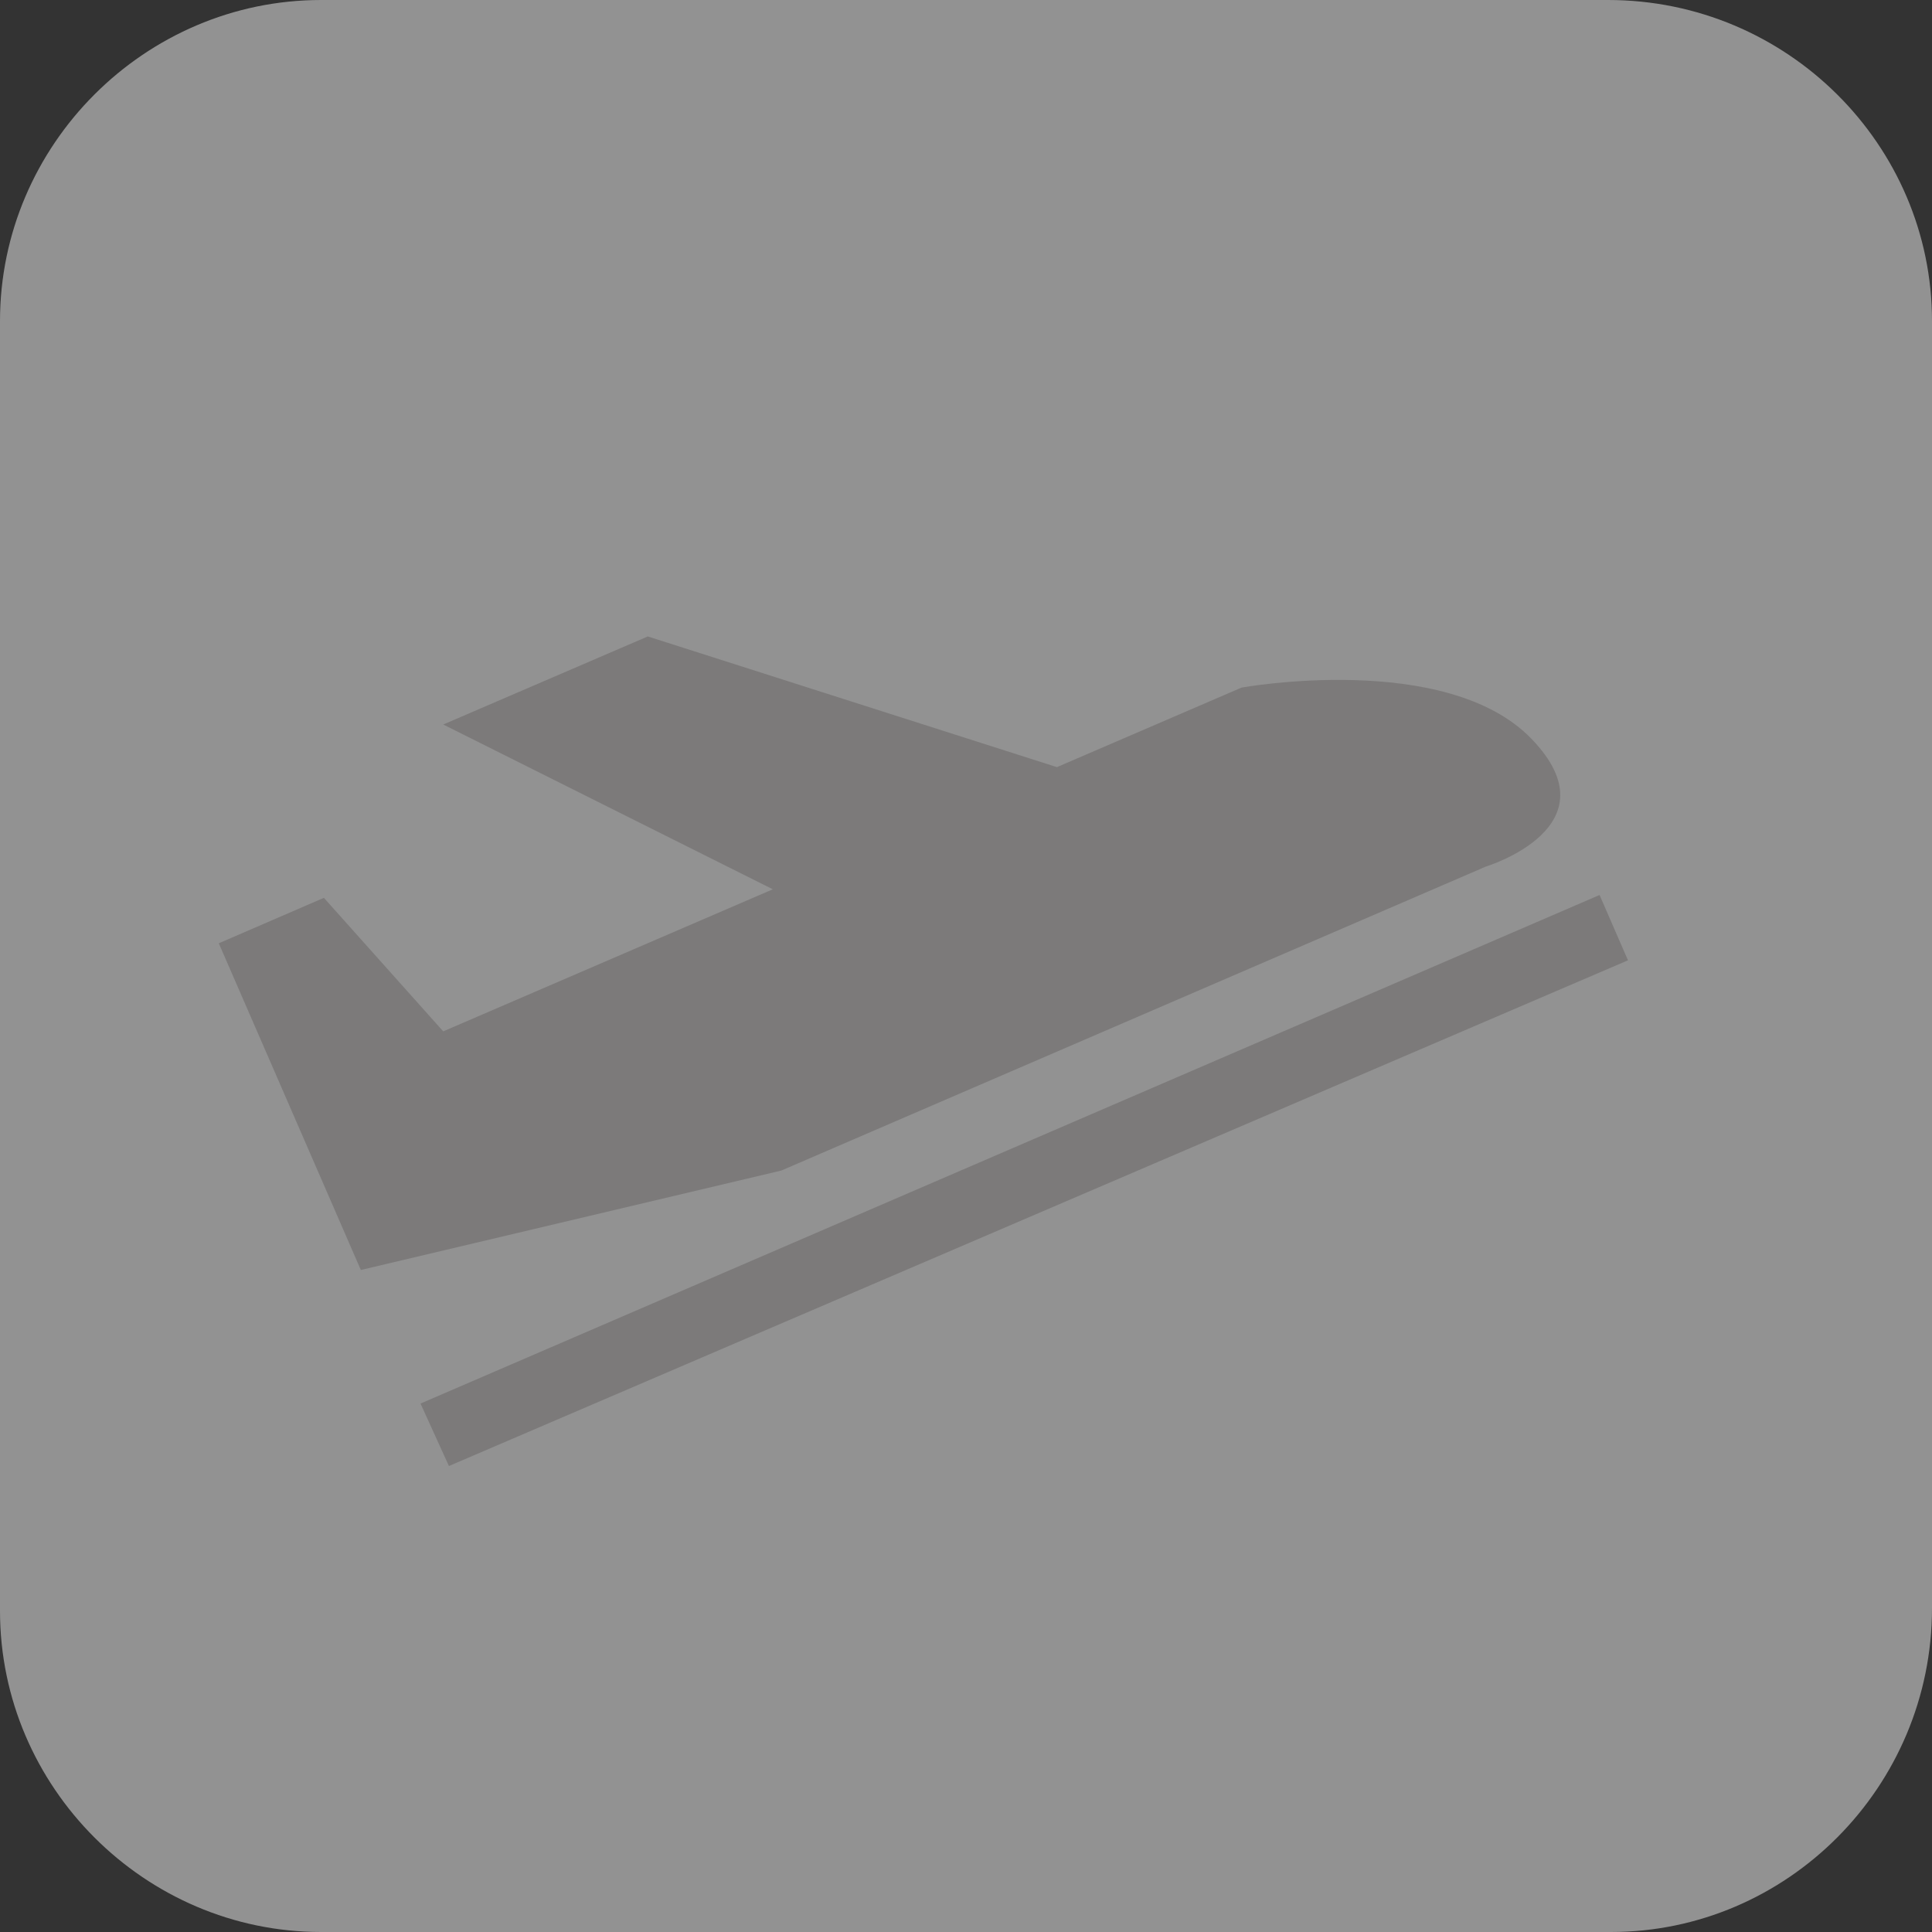
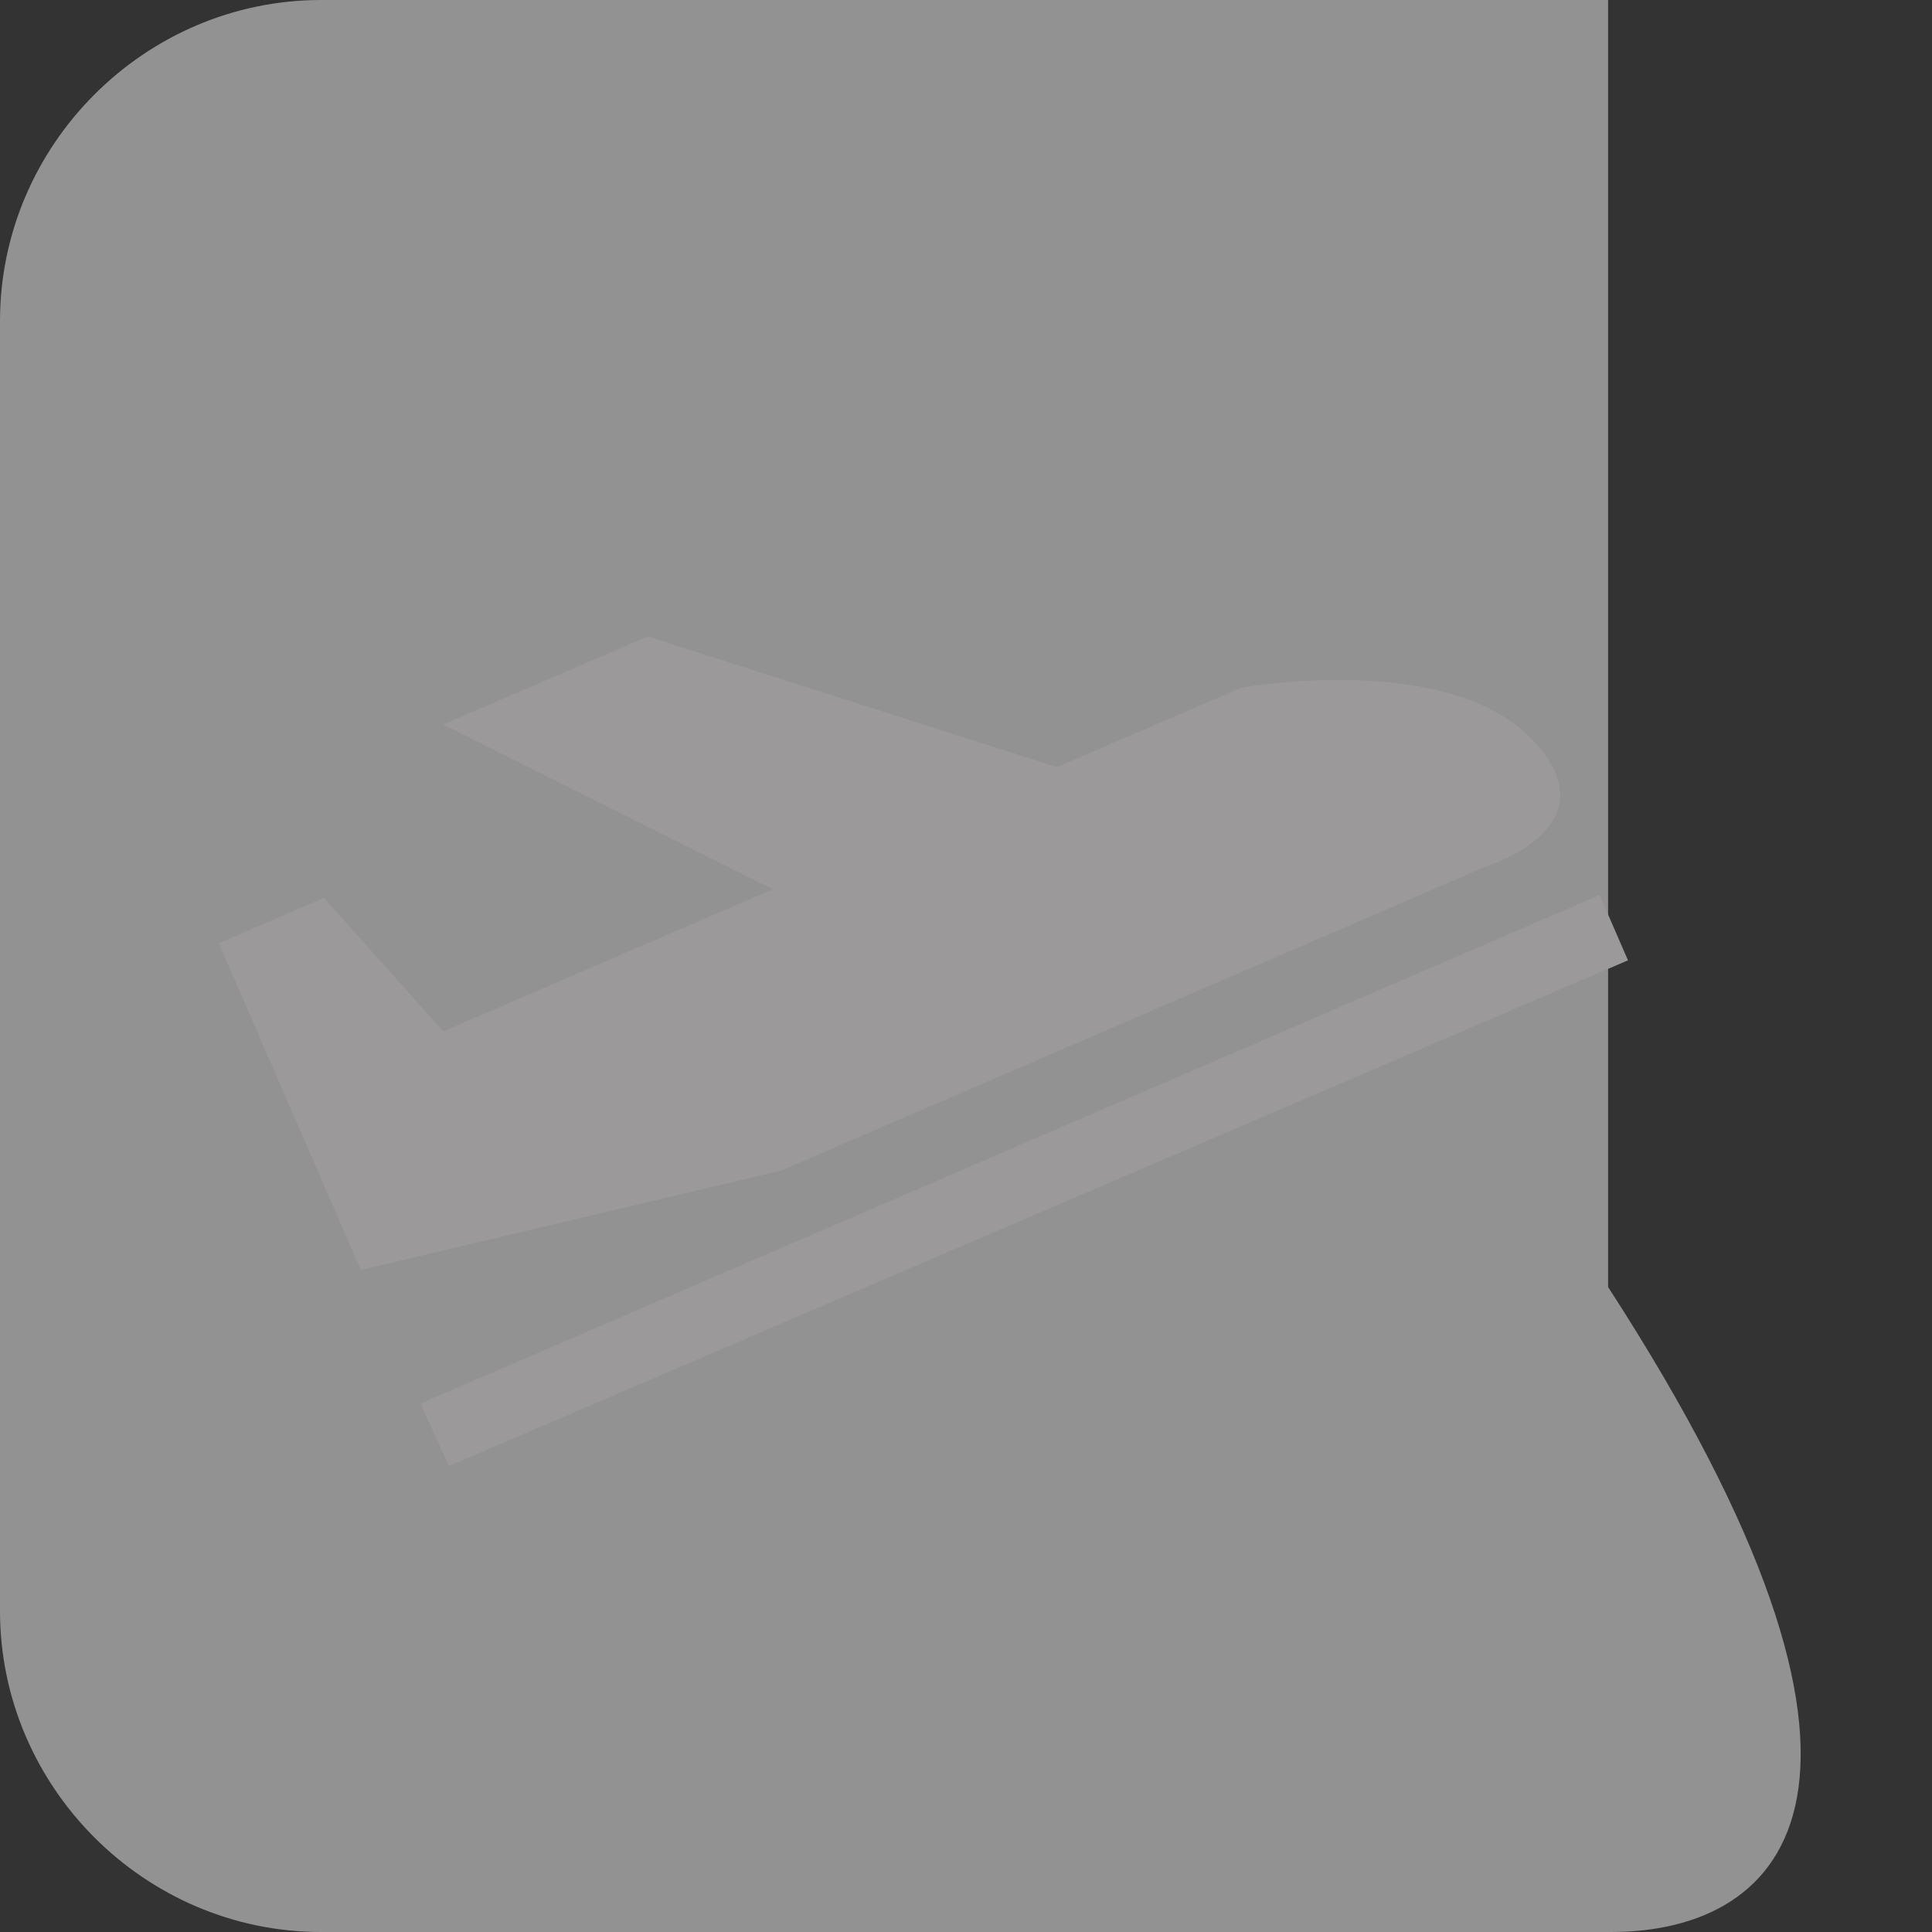
<svg xmlns="http://www.w3.org/2000/svg" version="1.1" id="Layer_1" x="0px" y="0px" viewBox="0 0 68 68" style="enable-background:new 0 0 68 68;" xml:space="preserve">
  <rect x="0" y="0" width="68" height="68" fill="#333333" stroke="none" />
  <style type="text/css">
	.st0{opacity:0.51;fill:#EEEEEE;enable-background:new    ;}
	.st1{fill-rule:evenodd;clip-rule:evenodd;fill:#9B9999;}
	.st2{fill-rule:evenodd;clip-rule:evenodd;fill-opacity:0.2;}
</style>
  <g>
-     <path class="st0" d="M11.3,0h45.3C62.9,0,68,5.1,68,11.3v45.3C68,62.9,62.9,68,56.7,68H11.3C5.1,68,0,62.9,0,56.7V11.3   C0,5.1,5.1,0,11.3,0z" />
+     <path class="st0" d="M11.3,0h45.3v45.3C68,62.9,62.9,68,56.7,68H11.3C5.1,68,0,62.9,0,56.7V11.3   C0,5.1,5.1,0,11.3,0z" />
    <path class="st1" d="M11.4,31.6l-3.7,1.6l5,11.5l14.8-3.5l24.8-10.7c0,0,4.6-1.4,1.6-4.5c-3-3.1-10.2-1.8-10.2-1.8L37.2,27   l-14.4-4.6l-7.2,3.1l11.6,5.8l-11.6,5L11.4,31.6L11.4,31.6z M14.8,49.4l41.5-17.9l1,2.3L15.8,51.6L14.8,49.4L14.8,49.4z" />
-     <path class="st2" d="M11.4,31.6l-3.7,1.6l5,11.5l14.8-3.5l24.8-10.7c0,0,4.6-1.4,1.6-4.5c-3-3.1-10.2-1.8-10.2-1.8L37.2,27   l-14.4-4.6l-7.2,3.1l11.6,5.8l-11.6,5L11.4,31.6L11.4,31.6z M14.8,49.4l41.5-17.9l1,2.3L15.8,51.6L14.8,49.4L14.8,49.4z" />
  </g>
</svg>